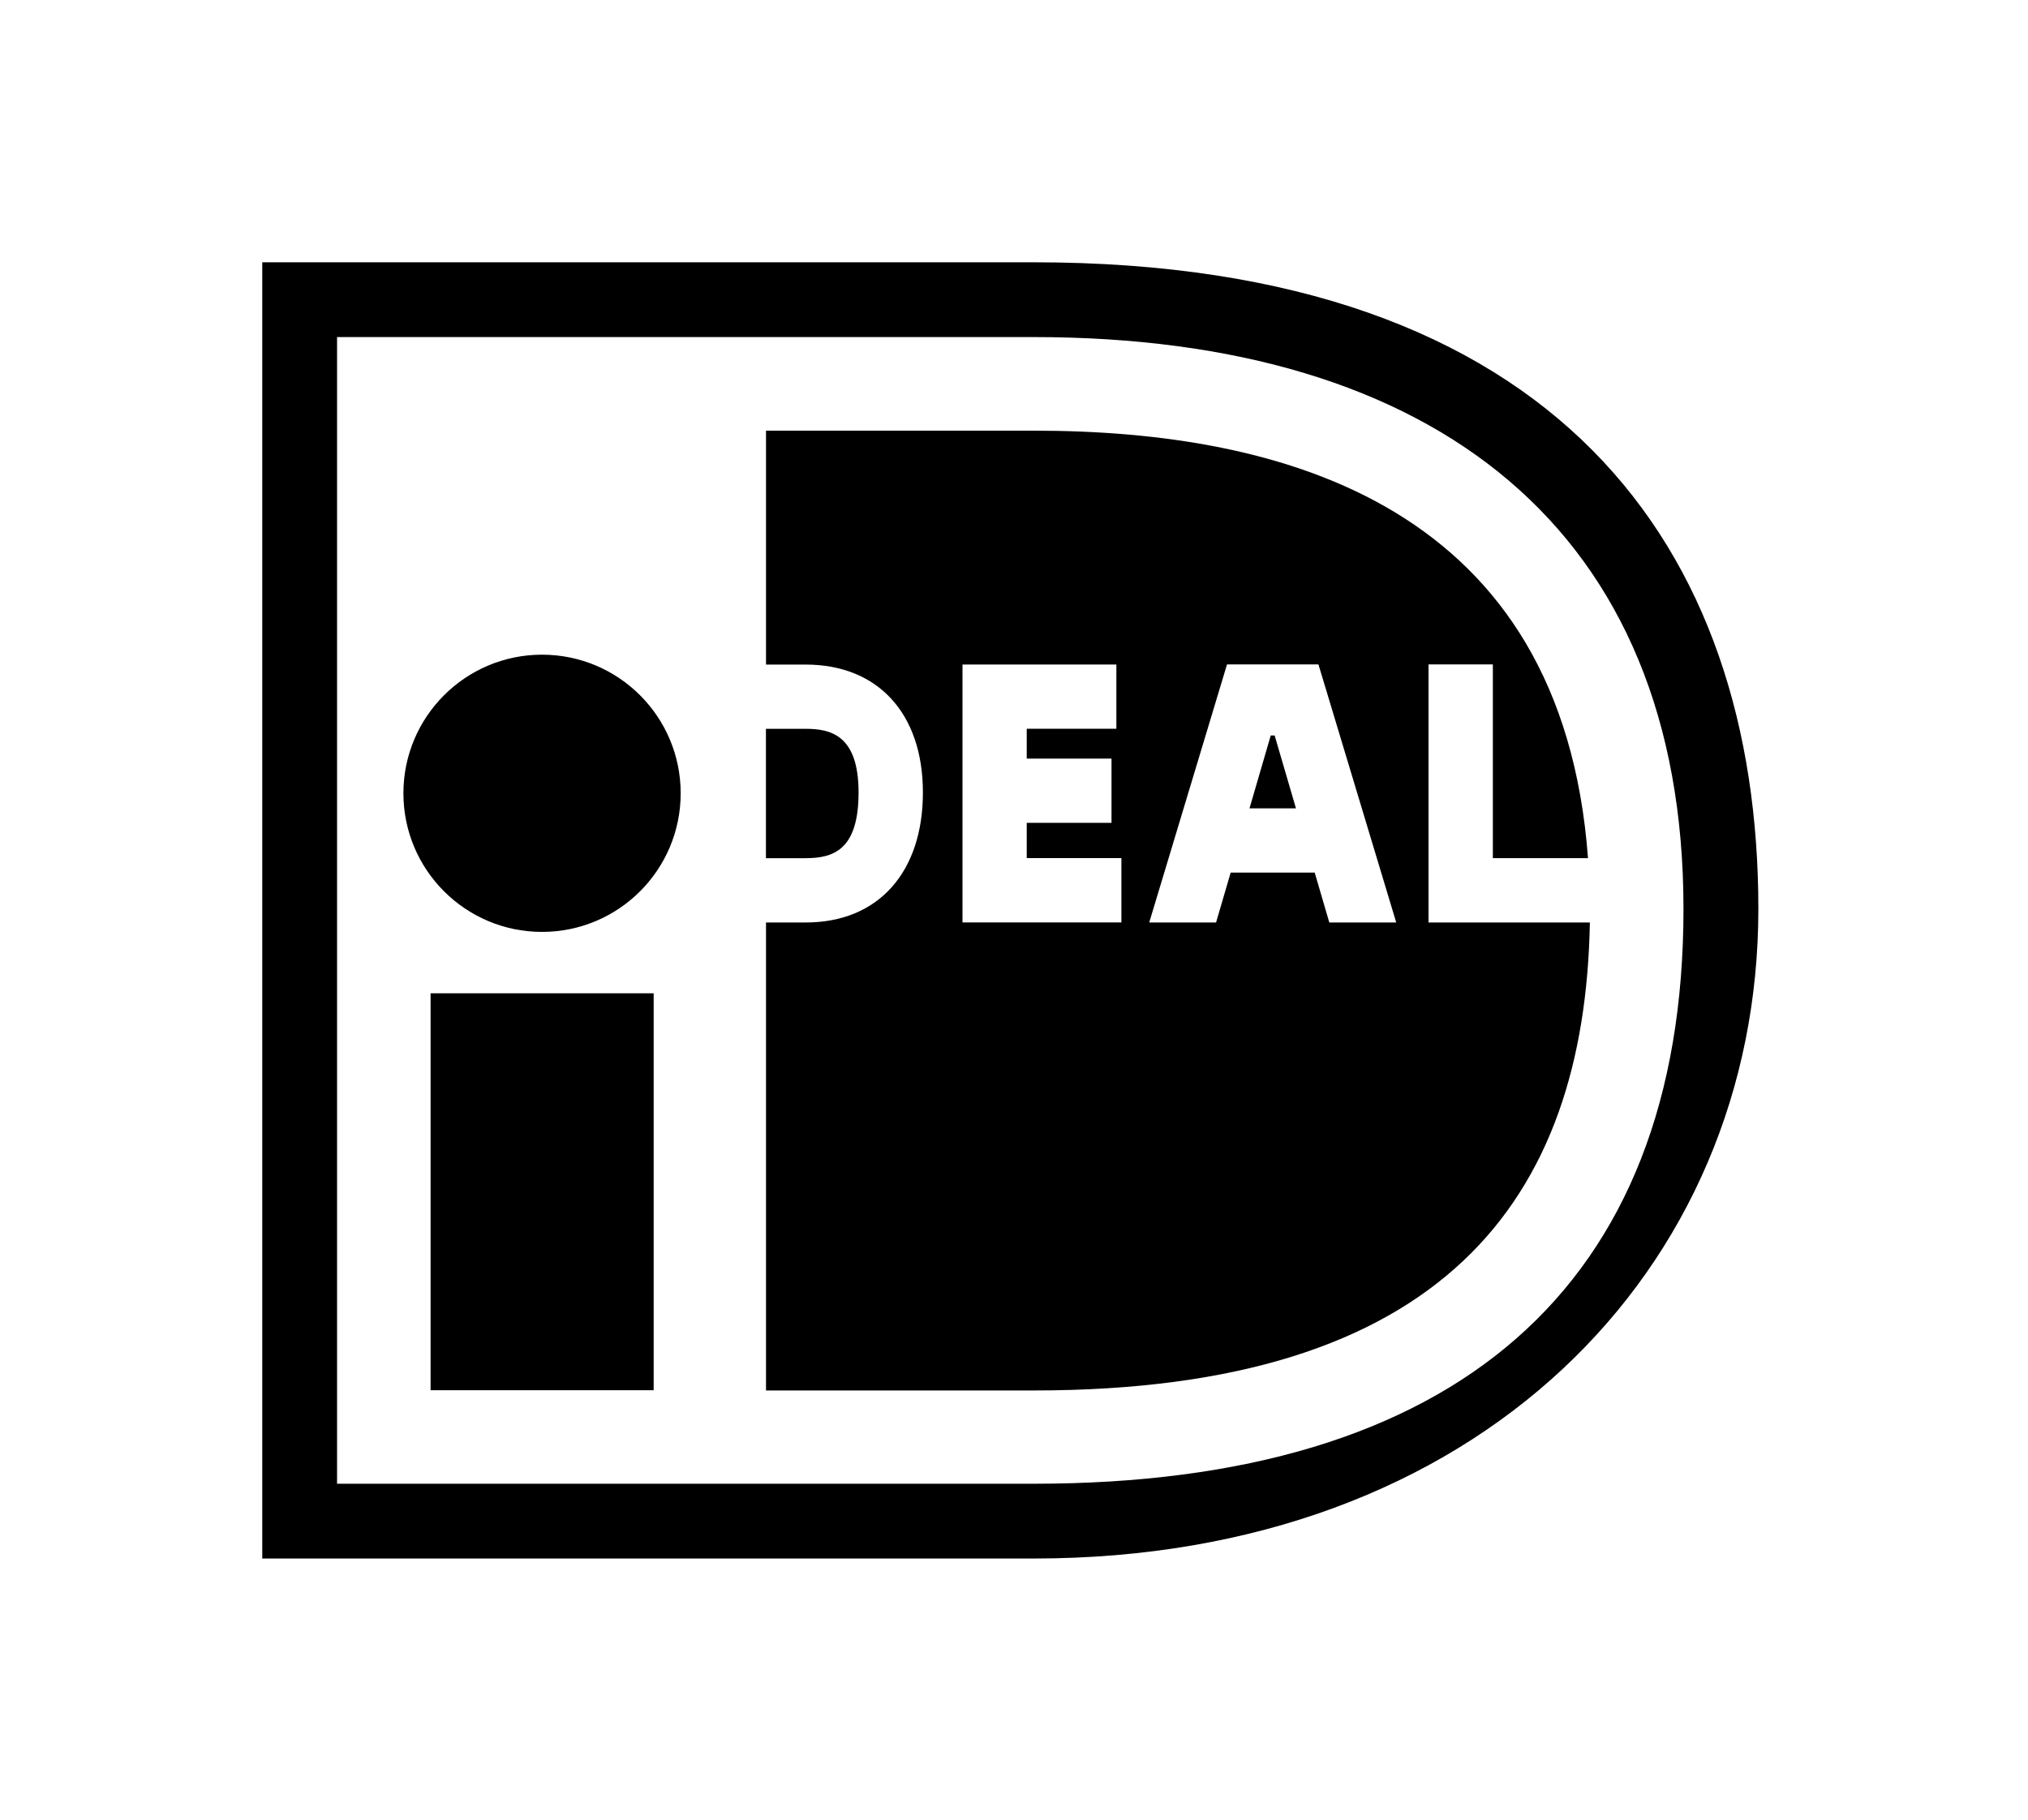
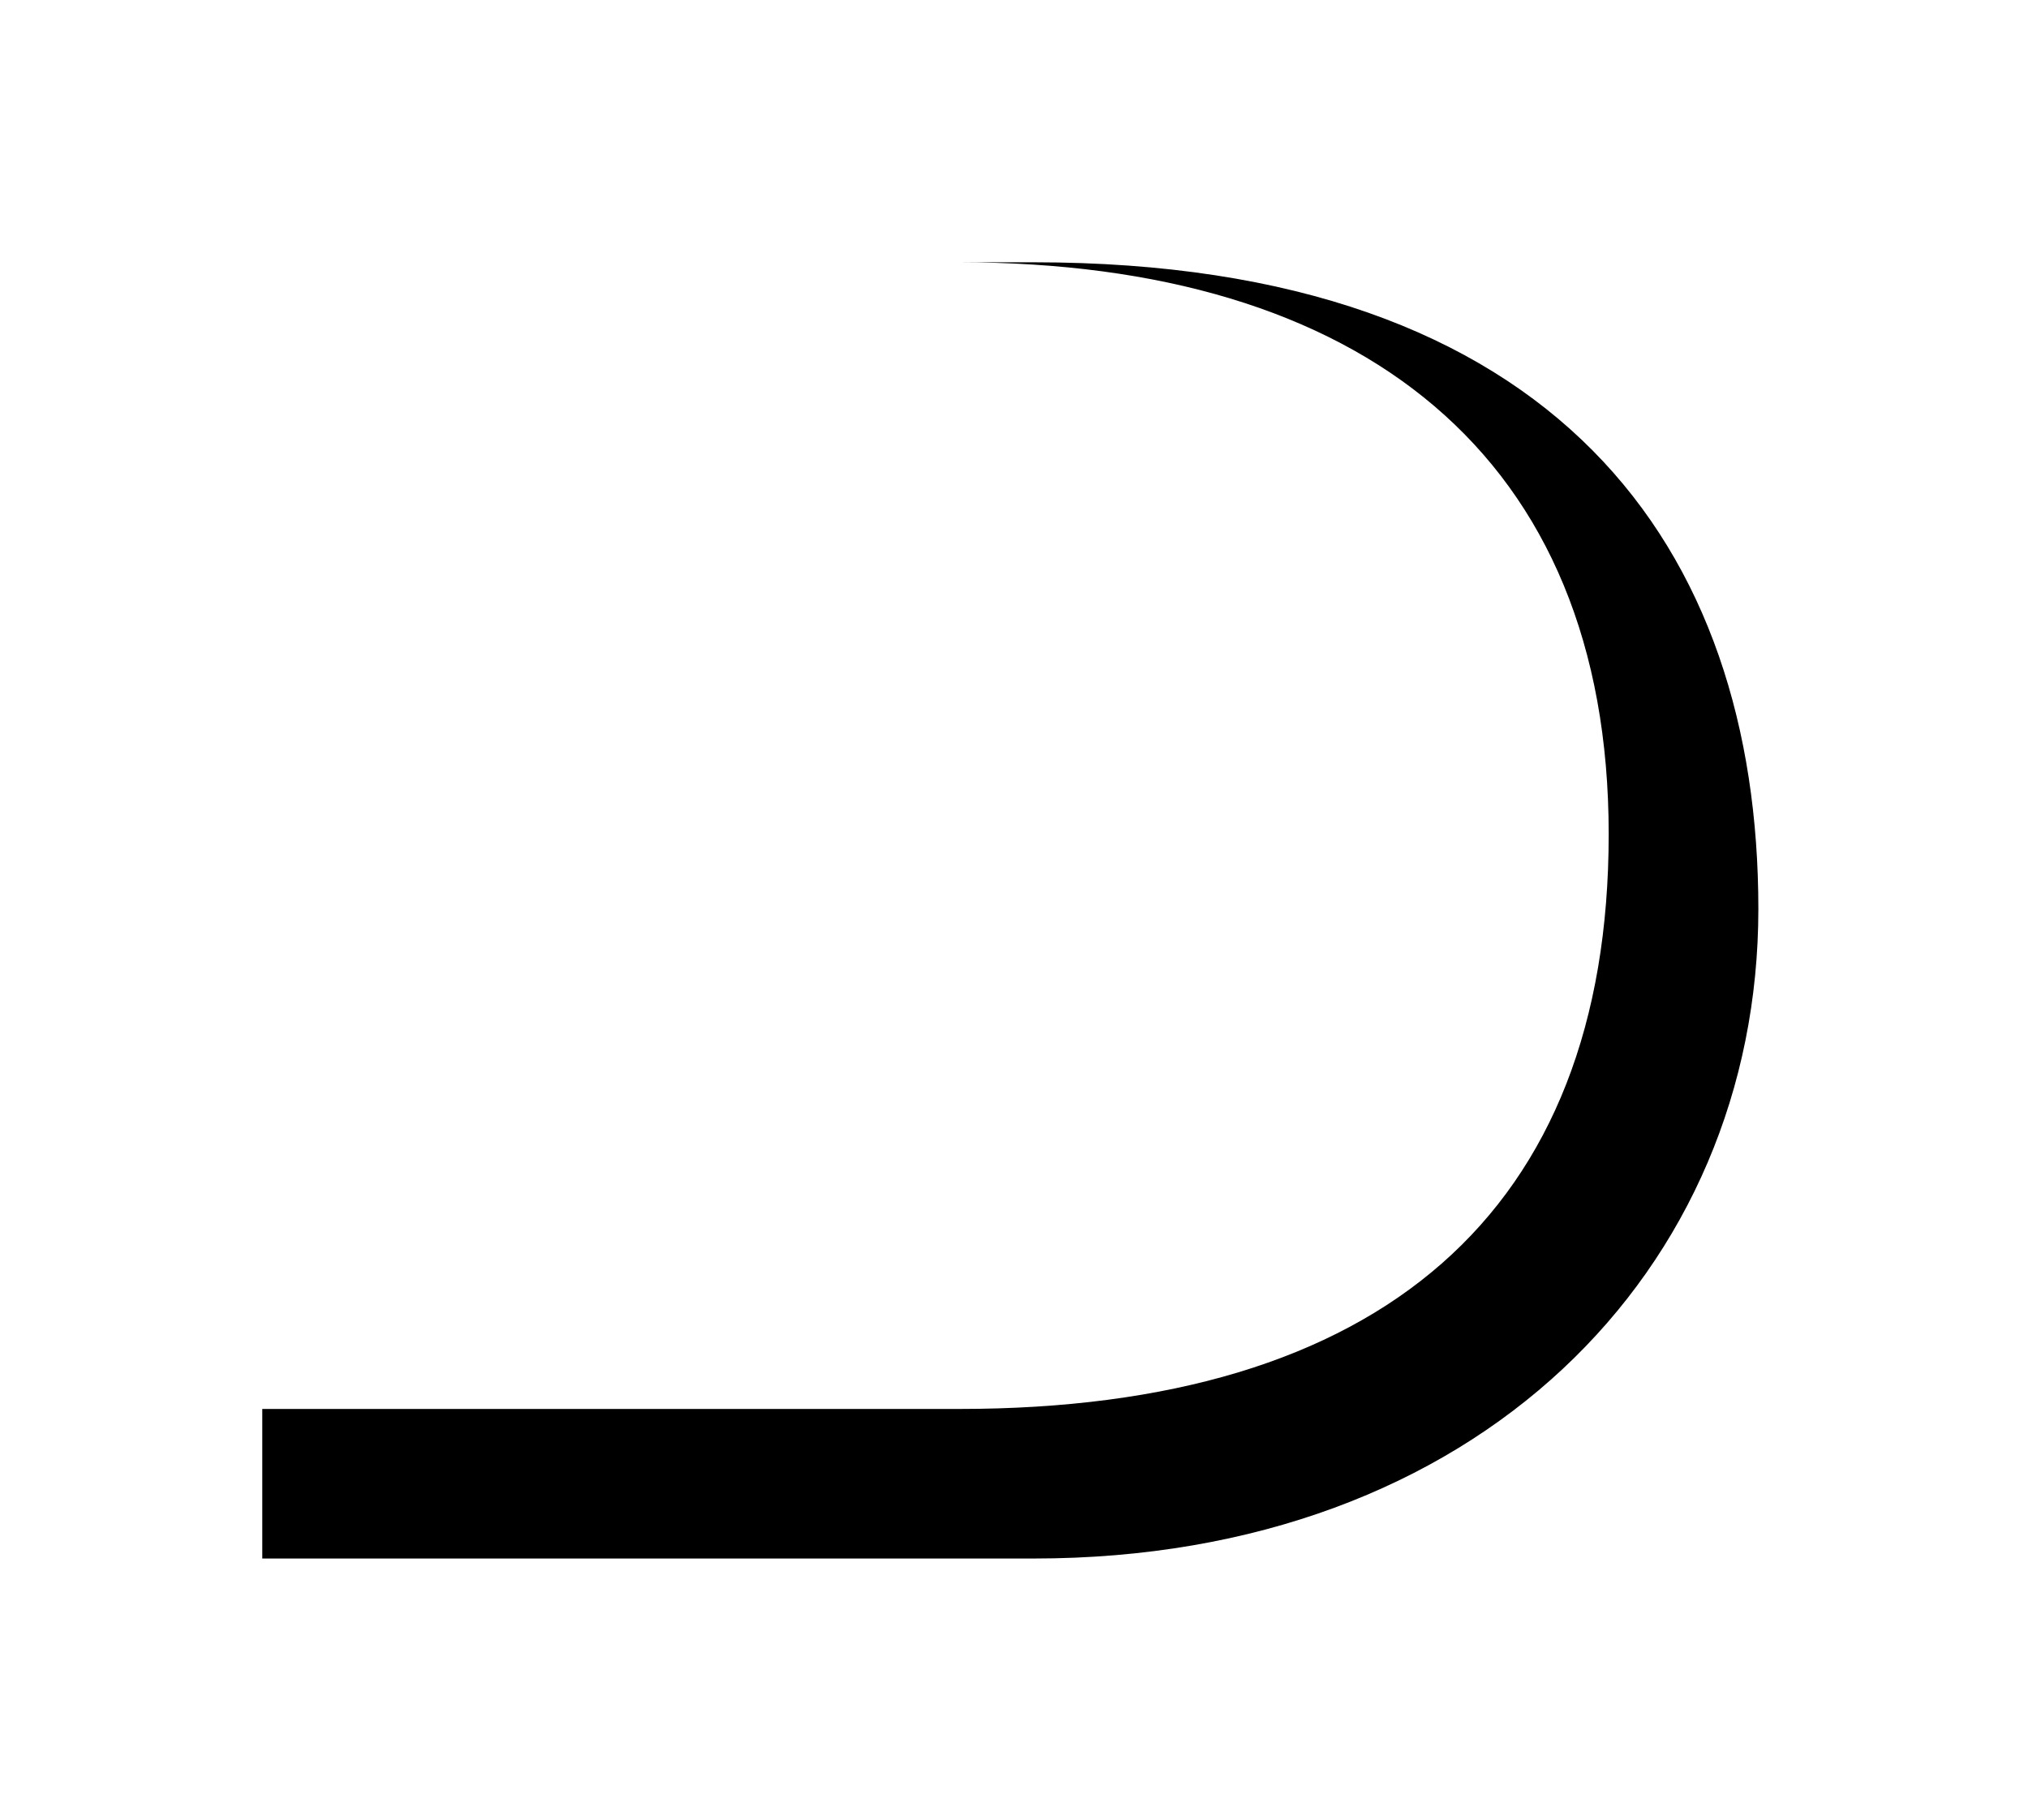
<svg xmlns="http://www.w3.org/2000/svg" id="Layer_1" version="1.1" viewBox="0 0 2500 2244">
  <g id="Laag_1">
    <g id="Laag_1-2">
-       <path d="M323.3,323.4h951.2c645.6,0,893.1,352.6,893.1,797.3s-345.6,800.9-893.1,800.9H323.3V323.4ZM415.5,415.6v1413.8h859c518.6,0,800.8-241.7,800.8-708.7s-305.9-705.1-800.8-705.1H415.5Z" />
-       <path d="M530.8,1224.7h275v489.4h-275v-489.4Z" />
-       <circle cx="668.2" cy="978.1" r="170.9" />
-       <path d="M1382.4,1058.1v79.2h-195.9v-318h189.7v79.2h-110.5v36.8h104.5v79.2h-104.5v43.5h116.7ZM1416.7,1137.4l95.9-318.2h112.7l95.9,318.2h-82.5l-18-61.5h-103.6l-18,61.5h-82.4ZM1540.3,996.7h57.3l-26.3-89.9h-4.8l-26.2,89.9h0ZM1761,819.2h79.3v238.9h117.3c-32.2-433.4-373.1-527.1-683-527.1h-330.3v288.4h48.9c89.1,0,144.5,60.4,144.5,157.7s-54,160.3-144.5,160.3h-48.9v577h330.3c503.7,0,679.1-233.9,685.3-577h-198.9v-318.1h0ZM944.2,898.6v159.5h48.9c33.9,0,65.3-9.8,65.3-81s-34.9-78.5-65.3-78.5h-48.9Z" />
+       <path d="M323.3,323.4h951.2c645.6,0,893.1,352.6,893.1,797.3s-345.6,800.9-893.1,800.9H323.3V323.4Zv1413.8h859c518.6,0,800.8-241.7,800.8-708.7s-305.9-705.1-800.8-705.1H415.5Z" />
    </g>
  </g>
</svg>